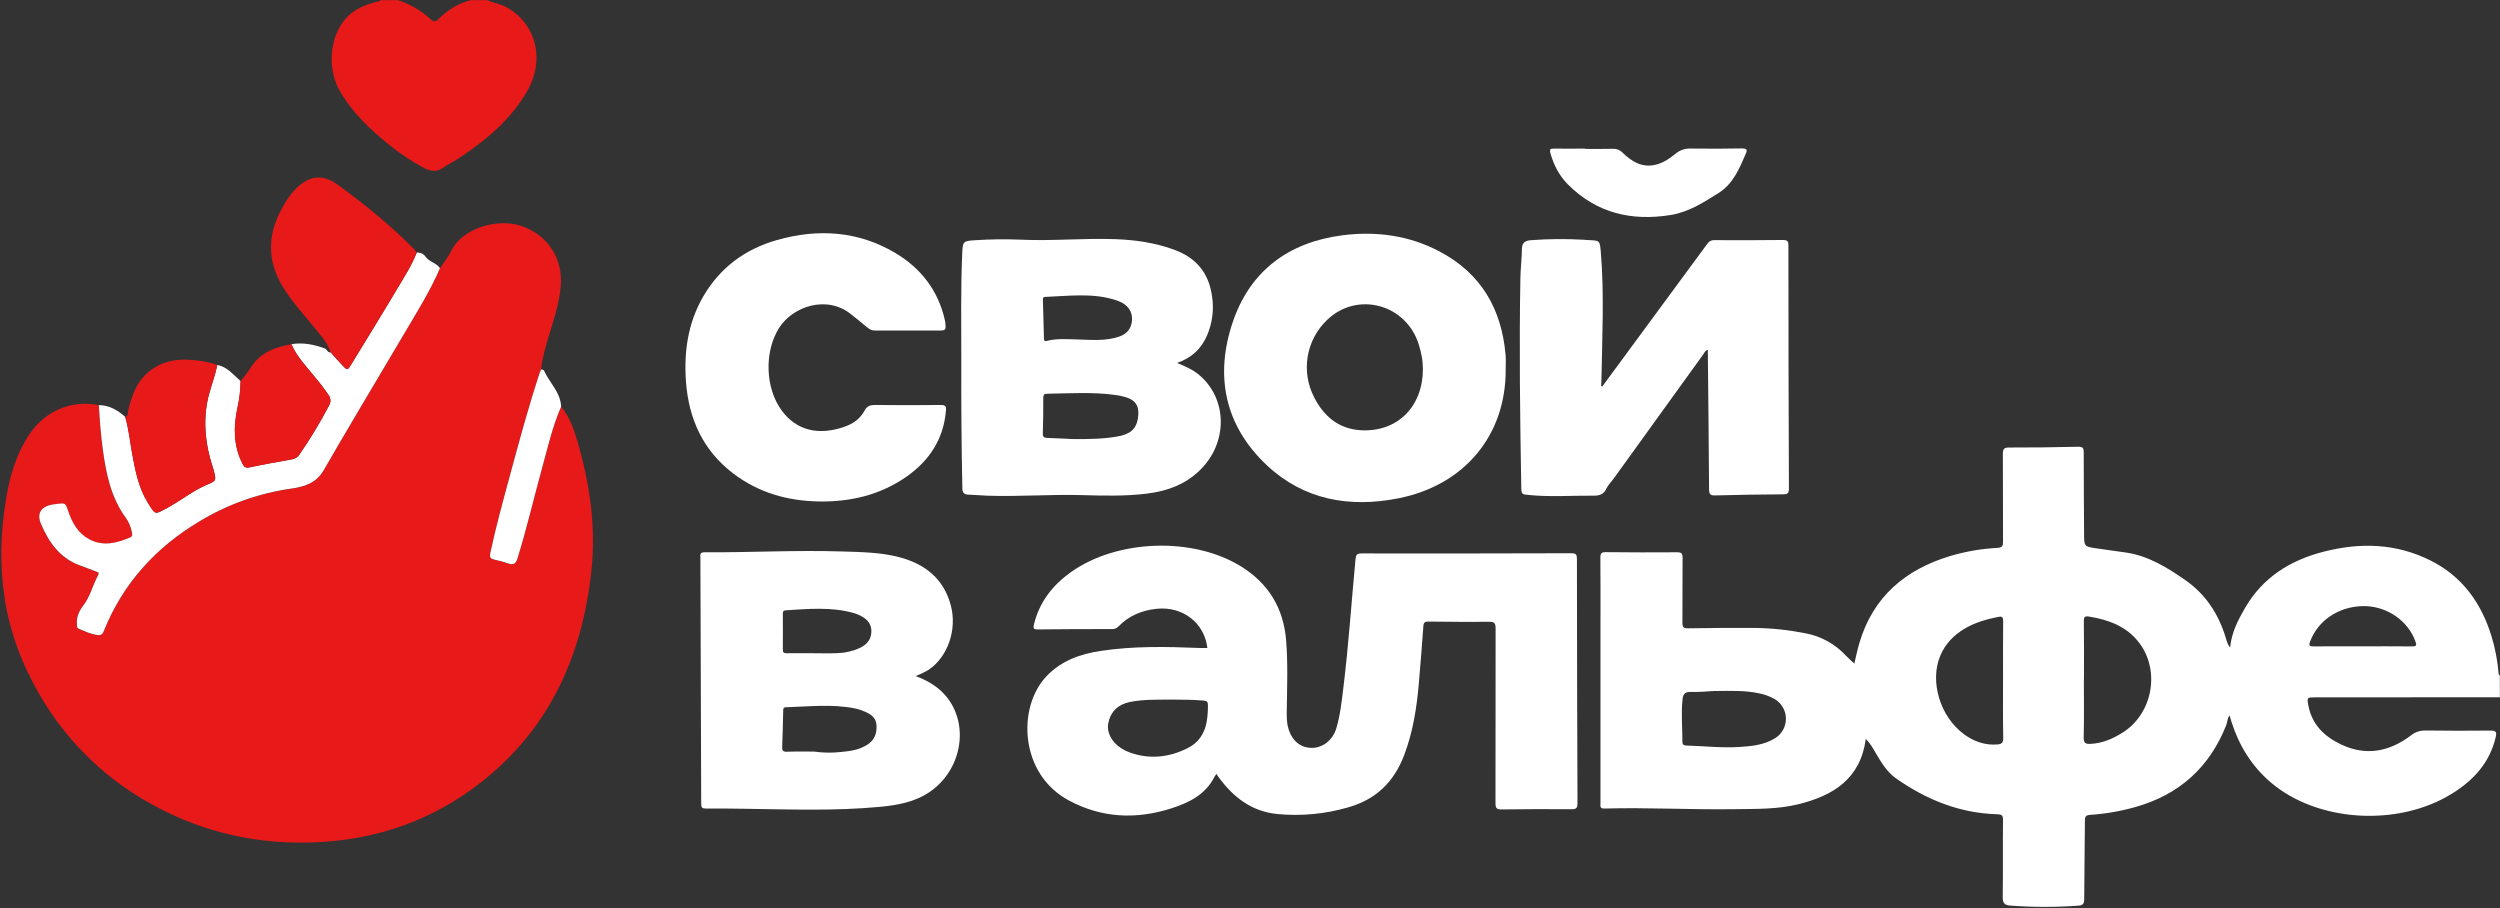
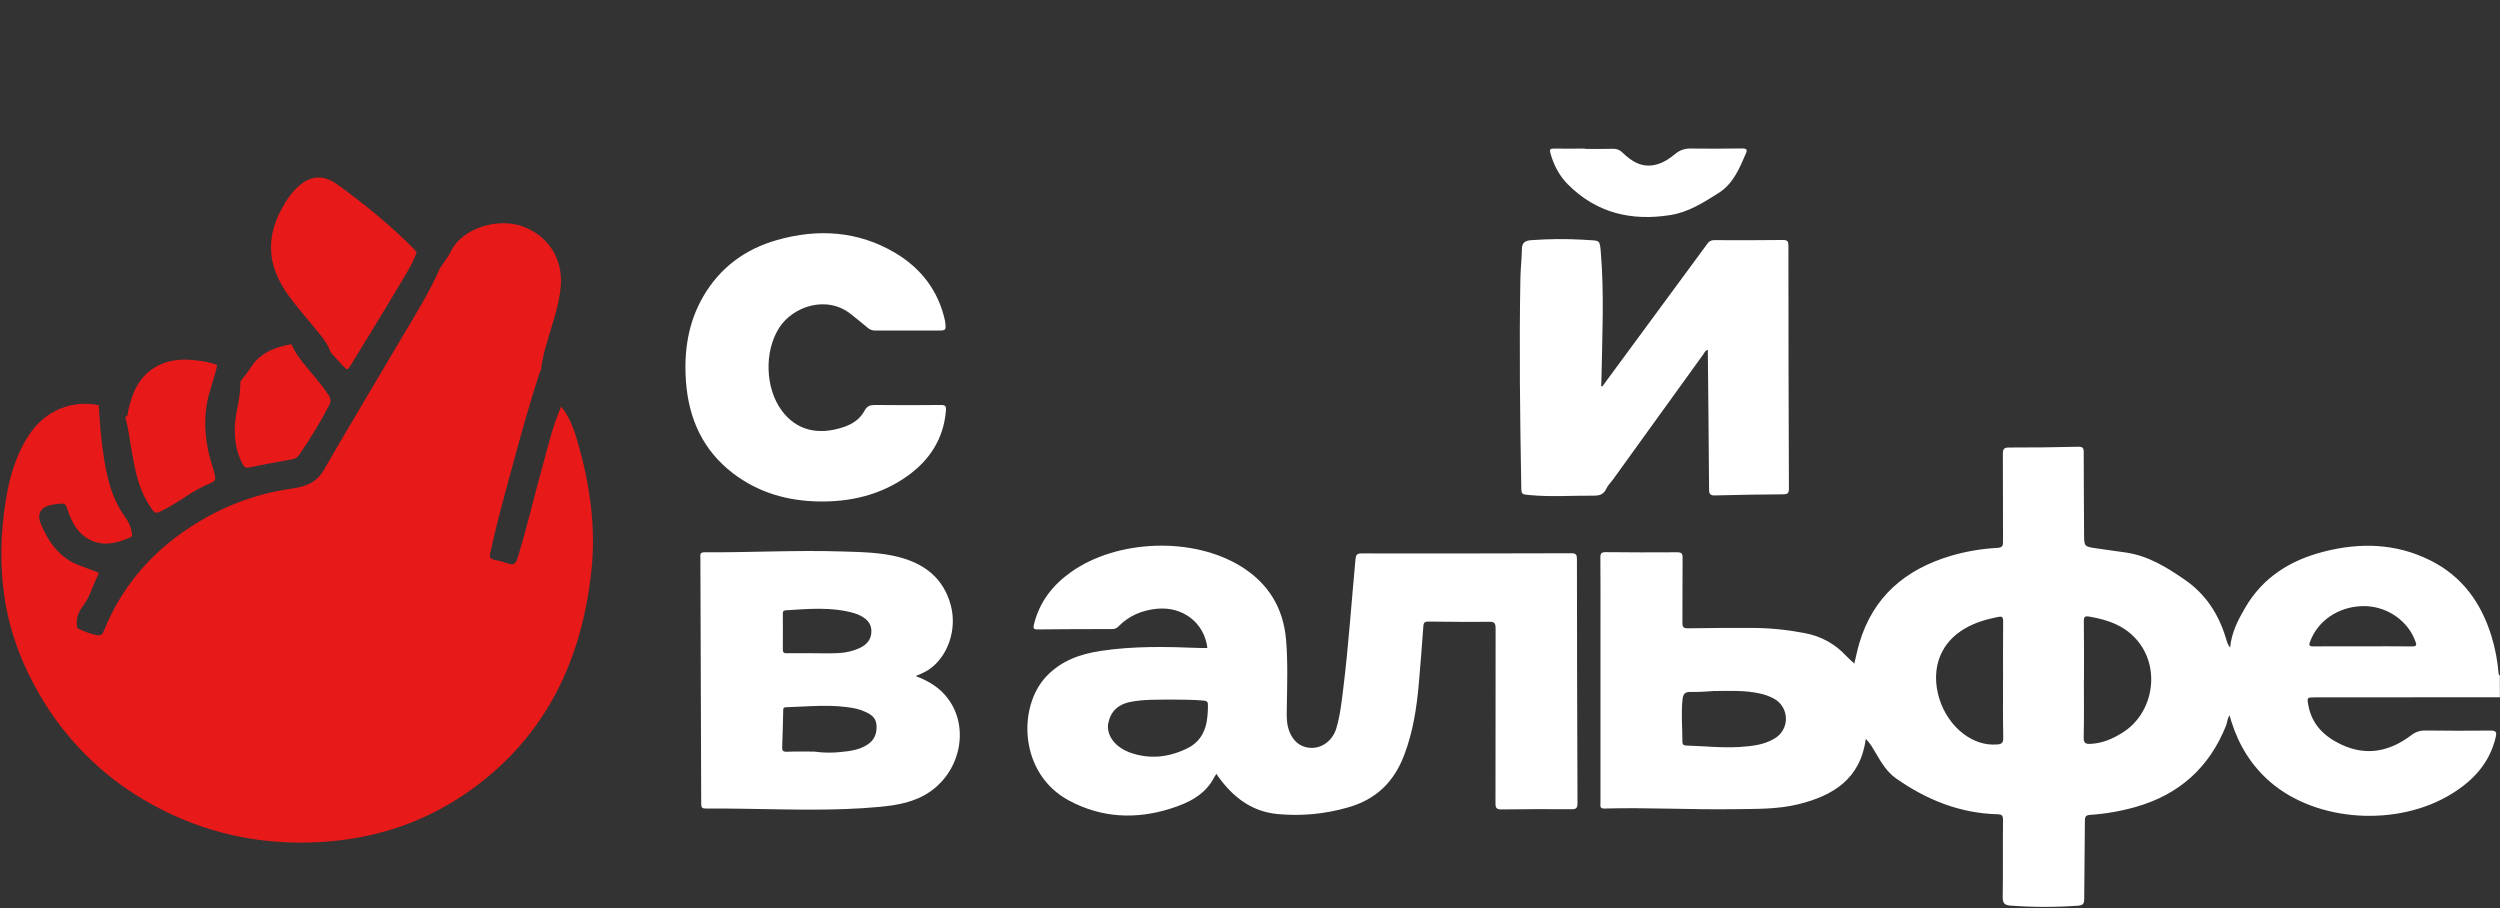
<svg xmlns="http://www.w3.org/2000/svg" width="2048" height="744" viewBox="0 0 2048 744" fill="none">
  <rect x="0" y="0" width="2048" height="744" fill="#333333" stroke="none" />
  <g clip-path="url(#clip0_3399_2)">
    <path d="M2047.9 571.18L1896.51 571.28C1889.98 571.28 1889.78 571.28 1890.99 577.83C1893.91 593.66 1904.24 603.5 1918.15 610.01C1938.72 619.64 1957.71 615.57 1975.2 602.36C1978.52 599.689 1982.68 598.295 1986.94 598.43C2004.72 598.664 2022.51 598.684 2040.3 598.49C2044.85 598.49 2045.44 599.83 2044.48 603.91C2039.53 624.91 2026.29 639.28 2008.48 650.26C1964.07 677.67 1898.03 673.46 1859.97 640.74C1844.41 627.37 1834.11 610.59 1827.97 591.12C1827.48 589.55 1827.03 587.96 1826.45 586.04C1824.5 588.64 1824.7 591.63 1823.68 594.2C1809.97 628.64 1785.27 650.92 1749.59 661.04C1737.43 664.511 1724.95 666.686 1712.33 667.53C1708.93 667.76 1707.97 668.75 1707.96 672.18C1707.88 693.63 1707.42 715.08 1707.39 736.53C1707.39 740.43 1706.21 741.66 1702.39 741.94C1683.95 743.255 1665.45 743.235 1647.01 741.88C1642.01 741.54 1640.55 739.79 1640.63 734.69C1640.96 713.69 1640.63 692.76 1640.86 671.8C1640.86 668.17 1640.11 667.13 1636.25 667.03C1605.5 666.23 1578.25 655.18 1553.37 637.77C1545.79 632.47 1541.21 624.69 1536.63 616.93C1534.31 612.93 1532.13 608.93 1528.47 605.28C1524.08 638.06 1501.79 651.77 1473.3 658.82C1456.02 663.09 1438.3 662.61 1420.66 662.88C1385.21 663.41 1349.76 661.38 1314.3 662.35C1310.3 662.46 1311.11 660.08 1311.11 657.89C1311.11 609.644 1311.11 561.394 1311.11 513.14C1311.11 494.33 1311.21 475.53 1311.03 456.73C1311.03 453.22 1312.03 452.29 1315.47 452.32C1334.96 452.534 1354.44 452.57 1373.92 452.43C1377.42 452.43 1378.4 453.36 1378.37 456.86C1378.2 474.66 1378.37 492.47 1378.23 510.27C1378.23 513.79 1379.23 514.76 1382.73 514.71C1400.73 514.46 1418.73 514.26 1436.73 514.4C1450.88 514.54 1464.99 515.997 1478.87 518.75C1491.73 521.11 1503.46 527.598 1512.3 537.23C1514.3 539.4 1516.62 541.3 1519.06 543.59C1520.46 537.86 1521.58 532.21 1523.21 526.71C1534.49 488.71 1560.93 466.45 1598.01 455.37C1610.47 451.706 1623.31 449.511 1636.28 448.83C1640.7 448.58 1640.89 446.74 1640.87 443.34C1640.78 419.55 1640.87 395.75 1640.74 371.96C1640.74 367.96 1641.52 366.6 1645.8 366.61C1664.61 366.65 1683.41 366.44 1702.22 365.98C1705.96 365.89 1706.99 366.68 1706.98 370.48C1706.98 392.77 1707.17 415.06 1707.28 437.35C1707.34 447.71 1707.28 447.74 1717.55 449.24C1725.62 450.41 1733.7 451.45 1741.76 452.66C1759.91 455.38 1774.91 464.66 1789.7 474.86C1806.86 486.68 1817.29 502.78 1823.29 522.28C1824.11 524.92 1824.69 527.74 1826.91 530.54C1828.05 518.22 1833.38 507.94 1839.19 497.95C1853.69 472.95 1876.19 458.95 1903.53 451.95C1933.48 444.24 1962.92 445.05 1991.07 459.15C2017.01 472.15 2032.55 493.75 2040.96 520.98C2044.04 530.985 2046.01 541.296 2046.85 551.73C2046.91 552.43 2047.06 553.01 2047.85 553.2L2047.9 571.18ZM1640.9 557.18C1640.9 541.04 1640.8 524.9 1640.98 508.76C1640.98 505.38 1639.86 504.76 1636.98 505.36C1627.31 507.29 1617.91 509.94 1609.35 515.05C1600.35 520.41 1593.45 527.59 1589.41 537.33C1580.64 558.43 1589.41 587.11 1608.88 601.48C1617.07 607.48 1626.11 610.68 1636.41 609.84C1639.79 609.57 1641.12 608.36 1641.06 604.6C1640.73 588.81 1640.88 572.97 1640.88 557.19L1640.9 557.18ZM1707.21 556.73H1707.11C1707.11 572.51 1707.34 588.31 1706.96 604.09C1706.85 608.88 1708.64 609.57 1712.63 609.38C1722.42 608.91 1730.97 605.13 1739.06 600C1763.59 584.46 1769.93 549 1752.06 526.11C1741.84 512.96 1727.33 507.74 1711.5 505.11C1707.98 504.52 1707.04 505.23 1707.08 508.87C1707.3 524.83 1707.19 540.78 1707.19 556.74L1707.21 556.73ZM1404.21 566.07C1399.21 566.31 1392.03 567.07 1384.91 566.82C1379.91 566.67 1378.71 569.05 1378.3 573.17C1377.13 584.62 1378.23 596.07 1378.22 607.51C1378.22 610.39 1379.7 610.7 1381.95 610.77C1396.39 611.21 1410.82 612.85 1425.28 611.9C1435.04 611.26 1444.87 610.31 1453.57 605.08C1456.48 603.429 1458.88 601.03 1460.55 598.134C1462.21 595.237 1463.07 591.948 1463.04 588.607C1463 585.267 1462.07 581.996 1460.35 579.136C1458.62 576.276 1456.16 573.929 1453.22 572.34C1449.56 570.362 1445.64 568.933 1441.56 568.1C1429.94 565.48 1418.14 565.97 1404.23 566.08L1404.21 566.07ZM1935.26 529.47C1948.91 529.47 1962.56 529.38 1976.2 529.54C1979.44 529.54 1979.89 528.47 1978.84 525.86C1978.41 524.78 1978.05 523.66 1977.58 522.61C1970.34 506.48 1953.15 495.96 1935.02 496.54C1915.23 497.18 1898.74 508.54 1892.37 525.71C1891.11 529.13 1892.2 529.56 1895.32 529.53C1908.65 529.4 1921.97 529.48 1935.28 529.48L1935.26 529.47Z" fill="white" />
-     <path d="M398.859 0.09C404.259 2.43 410.189 3.22 415.409 6.2C439.219 19.79 446.489 48.64 432.329 73.82C418.929 97.68 398.559 114.54 376.249 129.4C371.969 132.25 367.249 134.4 363.049 137.4C357.689 141.25 352.739 140.46 347.349 137.61C337.219 132.229 327.643 125.865 318.759 118.61C302.959 105.78 288.189 91.96 278.079 73.96C267.269 54.71 270.479 27.5 285.079 13.24C291.079 7.33 298.599 4.33 306.479 1.99C308.329 1.44 310.409 1.54 311.949 0.09H325.949C335.89 3.285 345.015 8.609 352.689 15.69C355.099 17.91 356.879 17.98 358.989 15.87C366.609 8.29 375.299 2.56 385.919 0.09H398.859Z" fill="#E71919" />
    <path d="M459.69 333.08C466.6 341.49 470.17 351.57 473.12 361.72C483.04 395.82 488.21 430.78 484.6 466.14C477.08 539.61 447.91 602.08 386.6 646.48C346.6 675.42 301.38 689.22 252.13 690.22C204.13 691.22 159.24 679.62 117.87 655.22C82.565 634.478 53.228 604.955 32.71 569.52C18.1 544.62 8.04 518.07 3.71 489.43C-0.29 463.22 0.52 437.1 4.58 411C7.67 391.15 13.01 372.09 24.5 355.21C37.32 336.37 59.02 327.39 80.9 331.95C81.63 344.22 82.53 356.47 84.2 368.66C86.9 388.36 90.79 407.66 102.93 424.18C105.456 427.702 107.164 431.743 107.93 436.01C108.24 437.63 108.77 439.4 106.67 440.3C95.67 445.04 84.51 447.95 73.1 441.92C63.85 437.03 59.1 428.53 55.89 418.99C53.58 412.09 53.63 412.07 46.51 412.91C45.19 413.06 43.87 413.24 42.56 413.48C33.64 415.15 29.91 420.62 33.4 429C39.75 444.23 48.88 457.28 65.4 463.29C69.77 464.88 74.13 466.51 78.46 468.21C79.68 468.7 81.67 468.77 80.36 471.21C75.93 479.36 73.9 488.65 68.12 496.21C64.73 500.62 62.44 505.6 62.93 511.44C63.05 512.89 62.7 514.39 64.56 515.21C69.43 517.35 74.24 519.5 79.56 520.32C82.72 520.81 83.92 519.64 85.02 516.9C100.66 477.97 127.53 448.57 163.2 427.25C186.163 413.339 211.695 404.201 238.27 400.38C249.17 398.84 258.91 396.01 265.2 385.11C286.52 348.11 308.59 311.61 330.2 274.84C340.82 256.84 352.02 239.1 360.35 219.84C363.44 215.13 367.06 210.68 369.53 205.67C379.07 186.38 408.26 178.36 427.87 185.36C448.8 192.82 461.18 211.75 459.41 234.11C458.2 249.32 453 263.54 448.79 278C446.43 286.13 444.07 294.24 443.25 302.71C442.8 303.78 442.25 304.83 441.91 305.93C432.91 333.36 425.35 361.22 417.82 389.07C412.07 410.36 406.17 431.62 401.57 453.21C400.78 456.91 402.03 457.88 405.06 458.57C408.804 459.33 412.495 460.332 416.11 461.57C420.58 463.24 422.49 461.92 423.9 457.38C431.42 433.13 437.14 408.38 443.9 383.93C448.68 366.77 452.55 349.41 459.69 333.08Z" fill="#E71919" />
    <path d="M996.528 633.97C995.966 634.673 995.449 635.411 994.978 636.18C987.518 651.18 973.668 657.73 958.918 662.41C930.428 671.41 902.438 670.08 875.758 655.83C835.078 634.11 833.258 579.41 857.178 554.09C869.388 541.18 884.958 535.73 901.918 533.2C928.558 529.2 955.358 529.71 982.158 530.81C984.468 530.9 986.778 530.81 989.088 530.81C986.648 510.26 968.988 496.59 947.728 498.7C935.548 499.92 924.868 504.34 916.248 513.17C915.593 513.892 914.786 514.46 913.885 514.833C912.985 515.207 912.012 515.376 911.038 515.33C890.728 515.33 870.418 515.38 850.108 515.62C846.678 515.62 846.248 514.72 846.988 511.62C851.458 493.26 862.198 479.4 877.378 468.62C915.248 441.74 977.378 439.62 1016.73 464.07C1039.03 477.903 1051.3 497.92 1053.55 524.12C1055.12 542.9 1054.41 561.69 1054.14 580.48C1054.06 585.79 1053.87 591.12 1055.32 596.33C1058.22 606.72 1065.23 612.66 1074.68 612.67C1083.68 612.67 1091.8 606.26 1094.68 596.73C1097.89 586.01 1099.06 574.91 1100.43 563.87C1104.76 528.71 1107.09 493.37 1110.43 458.12C1110.76 454.65 1111.5 453.37 1115.33 453.37C1172.63 453.456 1229.92 453.406 1287.21 453.22C1291.12 453.22 1291.82 454.39 1291.82 458C1291.86 524.666 1292.01 591.333 1292.28 658C1292.28 662.06 1291.11 663 1287.28 662.92C1268.28 662.78 1249.28 662.8 1230.28 663.08C1226.15 663.15 1225.09 662.17 1225.1 657.98C1225.23 610.25 1225.1 562.53 1225.2 514.81C1225.2 510.34 1224.07 509.29 1219.68 509.35C1203.2 509.56 1186.68 509.35 1170.24 509.19C1167.31 509.19 1166.24 509.84 1166.02 512.91C1164.93 528.5 1163.65 544.08 1162.32 559.65C1160.59 579.72 1157.58 599.47 1150.32 618.52C1141.95 640.64 1127.22 654.98 1104.19 661.46C1085.46 666.88 1065.88 668.712 1046.47 666.86C1025.04 664.75 1010.06 652.86 997.968 636.2C997.678 635.74 997.358 635.19 996.528 633.97ZM958.988 573.11C948.618 573.24 936.898 572.76 925.438 575.11C916.008 577.11 909.778 582.79 907.868 592.56C906.448 599.88 910.628 607.98 918.538 612.97C920.634 614.319 922.866 615.442 925.198 616.32C941.628 622.32 957.568 620.53 972.988 612.85C981.628 608.55 986.518 601.29 988.398 591.96C989.224 587.205 989.605 582.385 989.538 577.56C989.538 575.03 988.788 574.19 986.198 573.94C977.558 573.12 968.908 573.22 958.988 573.08V573.11Z" fill="white" />
    <path d="M750.129 553.87C760.969 557.87 769.759 563.4 776.319 571.99C794.089 595.28 787.319 630.91 761.989 648.48C749.469 657.15 735.139 659.63 720.479 661C683.939 664.41 647.329 663.08 610.729 662.56C599.919 662.41 589.109 662.24 578.299 662.36C575.199 662.36 574.439 661.55 574.429 658.48C574.269 591.307 574.046 524.14 573.759 456.98C573.759 454.75 573.039 452.42 576.959 452.44C614.729 452.66 652.489 450.54 690.269 451.77C705.719 452.27 721.269 452.45 736.339 456.36C757.589 461.86 773.079 473.92 778.929 496C784.159 515.73 776.489 537.85 761.049 548.45C757.869 550.64 754.299 551.97 750.129 553.87ZM666.949 615.7C674.212 616.737 681.577 616.851 688.869 616.04C696.499 615.32 704.109 614.26 710.719 609.92C716.429 606.17 718.459 600.79 718.029 594.05C717.629 587.85 713.459 585.15 708.629 583.05C705.906 581.82 703.055 580.894 700.129 580.29C681.439 576.58 662.639 578.84 643.879 579.37C641.259 579.45 641.629 581.2 641.589 582.84C641.339 592.48 641.179 602.12 640.769 611.75C640.639 614.68 641.229 615.92 644.489 615.82C651.969 615.54 659.459 615.7 666.949 615.7ZM665.349 535.12C672.349 535.12 679.349 535.38 686.349 535.04C692.695 534.845 698.933 533.351 704.679 530.65C710.159 527.99 713.679 523.85 713.839 517.5C714.019 511.5 710.719 507.5 705.709 504.81C703.827 503.759 701.835 502.917 699.769 502.3C681.289 497 662.489 498.81 643.769 499.94C641.769 500.06 641.279 500.94 641.289 502.75C641.349 512.51 641.379 522.28 641.289 532.04C641.289 534.45 642.089 535.19 644.469 535.14C651.359 535.03 658.359 535.12 665.359 535.12H665.349Z" fill="white" />
-     <path d="M964.22 297.34C971.37 300.21 977.38 302.96 982.47 307.27C1004.82 326.18 1006.05 360.37 985.11 382.97C972.72 396.35 956.77 402.3 939.11 404.43C921.45 406.56 903.89 406.08 886.25 405.59C860.25 404.86 834.33 406.98 808.36 406.05C803.36 405.87 798.36 405.35 793.36 405.21C789.65 405.11 788.45 403.61 788.36 399.79C787.66 365.53 787.377 331.27 787.51 297.01C787.57 266.9 786.91 236.78 788.31 206.69C788.71 198.02 789.19 197.42 798.17 196.83C810.952 195.966 823.771 195.805 836.57 196.35C862.21 197.53 887.83 194.99 913.47 195.91C930.02 196.5 946.2 198.81 961.87 204.55C979.87 211.13 990.19 223.48 992.87 242.45C994.627 253.518 993.169 264.857 988.67 275.12C984.07 285.62 976.36 293.11 964.22 297.34ZM879.66 359.7C891.66 359.7 903.56 359.7 915.42 357.56C924.23 355.97 930.67 352.77 932.2 342.56C933.55 333.65 931.14 328.11 922.39 325.42C919.536 324.558 916.617 323.933 913.66 323.55C895.12 321.03 876.52 322.23 857.92 322.55C855.18 322.55 854.64 323.55 854.64 326.04C854.64 335.67 854.64 345.31 854.28 354.93C854.16 358.19 855.43 358.71 858.28 358.76C865.36 358.97 872.53 359.39 879.66 359.7ZM883.51 278.11C894.64 278.48 905.82 279.44 916.66 275.81C922.93 273.71 926.66 269.53 927.31 262.81C927.97 255.35 924.04 249.34 915.53 246.36C896.09 239.56 876.04 242.49 856.15 243.23C854.66 243.23 854.29 244.23 854.34 245.6C854.66 256.234 854.95 266.87 855.21 277.51C855.26 279.29 855.85 279.72 857.68 279.25C866.2 277.04 874.88 277.97 883.51 278.11Z" fill="white" />
    <path d="M1312.63 316.55L1345.98 271.24C1363.54 247.414 1381.09 223.577 1398.62 199.73C1399.2 198.762 1400.04 197.972 1401.04 197.443C1402.04 196.915 1403.17 196.668 1404.3 196.73C1423.12 196.82 1441.94 196.83 1460.75 196.6C1464.44 196.6 1465.07 197.86 1465.07 201.18C1465.07 267.56 1465.21 333.944 1465.48 400.33C1465.48 404.33 1464.1 404.92 1460.7 404.95C1442.22 405.11 1423.7 405.29 1405.27 405.84C1401.08 405.96 1400.1 404.94 1400.07 400.84C1399.87 363.76 1399.42 326.67 1399.07 289.58C1399.07 288.65 1399.07 287.73 1399.07 286.58C1396.79 287.15 1396.32 288.91 1395.41 290.17C1370.79 324.27 1346.18 358.384 1321.58 392.51C1319.73 395.07 1317.28 397.33 1316 400.14C1313.83 404.92 1310.6 406.08 1305.5 406.04C1288.03 405.89 1270.56 407.22 1253.09 405.56C1246.37 404.92 1246.34 405.05 1246.22 398.42C1245.22 341.55 1244.47 284.68 1245.51 227.8C1245.66 219.8 1246.66 211.87 1246.76 203.9C1246.83 198.62 1249.6 197.15 1254.14 196.76C1268.42 195.694 1282.75 195.567 1297.05 196.38C1298.55 196.44 1300.05 196.63 1301.54 196.69C1310.54 197.05 1310.54 197.04 1311.36 206.22C1314.27 240.93 1312.52 275.68 1311.91 310.41C1311.91 312.35 1311.74 314.28 1311.65 316.22L1312.63 316.55Z" fill="white" />
-     <path d="M1233.45 302.641C1233.77 356.421 1199.81 397.521 1145.45 408.251C1105.58 416.131 1068.17 409.571 1037.92 381.251C1003.3 348.821 994.919 307.831 1009.92 263.741C1024.18 221.741 1055.76 198.401 1099.78 192.741C1127.47 189.191 1154.36 192.861 1179.26 205.991C1213.39 223.991 1230.26 253.32 1233.4 291.17C1233.72 294.97 1233.45 298.821 1233.45 302.641ZM1165.64 302.18C1165.58 299.355 1165.38 296.534 1165.02 293.73C1164.37 289.966 1163.49 286.246 1162.38 282.59C1152.23 249.1 1111.74 238.181 1087.01 262.241C1078.72 270.184 1073.21 280.585 1071.29 291.904C1069.37 303.224 1071.15 314.86 1076.36 325.09C1084.36 341.09 1096.79 351.52 1115.09 352.47C1144.98 353.97 1165.69 332.97 1165.64 302.18Z" fill="white" />
    <path d="M743.09 270.76C734.43 270.76 725.77 270.69 717.09 270.76C714.772 270.866 712.507 270.05 710.79 268.49C706.37 264.71 701.79 261.14 697.24 257.49C677.24 241.35 649.43 251.11 638.33 268.49C625.97 287.78 626.75 317.92 640.43 336.38C652.29 352.38 669.82 356.92 690.88 349.92C698.54 347.38 704.62 343.27 708.4 336.15C710.31 332.56 713.03 331.71 716.93 331.76C734.87 331.96 752.806 331.96 770.74 331.76C774.41 331.76 775.219 332.76 774.93 336.25C773.01 359.61 761.45 377.25 742.64 390.46C721.16 405.46 696.83 411.22 670.92 410.8C645.01 410.38 621.29 403.58 600.57 387.8C575.83 368.91 564.17 343.05 561.95 312.63C560.17 288.15 563.55 264.49 576.1 242.86C589.81 219.27 610.31 204.13 636.31 196.7C670.08 187.06 703.15 189.16 733.64 207.35C754.44 219.77 768.7 238.14 774.07 262.44C774.17 262.92 774.26 263.44 774.32 263.91C775.07 270.68 774.97 270.79 768.04 270.79L743.09 270.76Z" fill="white" />
-     <path d="M360.421 219.74C352.091 239.01 340.891 256.74 330.271 274.74C308.621 311.51 286.551 348.05 265.271 385.01C258.981 395.91 249.271 398.741 238.341 400.281C211.766 404.101 186.235 413.24 163.271 427.15C127.601 448.47 100.731 477.87 85.091 516.8C83.991 519.54 82.791 520.71 79.631 520.22C74.271 519.4 69.461 517.22 64.631 515.11C62.771 514.29 63.121 512.79 63.001 511.34C62.511 505.5 64.801 500.52 68.191 496.11C73.971 488.57 76.001 479.28 80.431 471.11C81.741 468.71 79.751 468.64 78.531 468.11C74.201 466.41 69.841 464.78 65.471 463.19C48.991 457.19 39.861 444.13 33.471 428.9C29.981 420.52 33.711 415.05 42.631 413.38C43.941 413.14 45.261 412.96 46.581 412.81C53.701 411.97 53.651 411.99 55.961 418.89C59.141 428.43 63.961 436.89 73.171 441.82C84.581 447.82 95.751 444.94 106.741 440.2C108.841 439.3 108.311 437.53 108.001 435.91C107.235 431.644 105.527 427.603 103.001 424.08C90.861 407.52 87.001 388.26 84.271 368.56C82.601 356.37 81.701 344.12 80.971 331.85C89.581 331.96 96.411 336.021 102.601 341.531C105.451 351.12 106.381 361.08 108.171 370.87C110.741 384.97 113.361 399.15 120.951 411.49C127.861 422.73 126.951 421.13 136.521 416.33C137.521 415.81 138.521 415.19 139.521 414.62C149.651 408.92 158.821 401.55 169.611 397.01C177.151 393.84 177.271 393.83 175.191 385.6C174.991 384.8 174.751 384 174.481 383.22C168.571 365.43 166.311 347.38 169.901 328.76C171.901 318.63 176.061 309.14 177.951 299.01C184.341 300.06 188.661 304.4 193.131 308.52L197.131 312.21C197.044 319.516 196.19 326.793 194.581 333.92C191.251 349.55 191.141 364.85 198.581 379.58C199.941 382.3 201.111 383.58 204.531 382.81C216.221 380.33 227.991 378.24 239.741 376.12C240.884 375.913 241.971 375.468 242.932 374.816C243.893 374.163 244.707 373.316 245.321 372.33C254.248 359.387 262.373 345.908 269.651 331.97C270.4 330.688 270.754 329.213 270.671 327.73C270.587 326.247 270.069 324.821 269.181 323.63C265.838 318.68 262.226 313.916 258.361 309.36C251.361 300.58 243.231 292.55 238.751 281.94C248.121 280.41 257.041 282.18 265.851 285.35C267.941 286.1 268.301 289.07 270.931 288.71C274.041 292.15 277.091 295.65 280.261 299.02C284.581 303.63 284.651 303.61 287.871 298.31C300.311 277.91 312.871 257.6 325.081 237.05C330.901 227.23 337.241 217.64 341.361 206.89C342.833 206.785 344.306 207.073 345.629 207.725C346.953 208.377 348.078 209.369 348.891 210.6C351.811 214.66 357.611 215.35 360.421 219.74Z" fill="white" />
    <path d="M341.36 206.89C337.24 217.64 330.9 227.23 325.08 237.05C312.89 257.6 300.31 277.91 287.87 298.31C284.65 303.61 284.58 303.63 280.26 299.02C277.09 295.65 274.04 292.15 270.93 288.71C267.93 279.83 261.45 273.22 255.72 266.18C247.45 256.02 238.61 246.33 231.72 235.06C218.3 212.97 219.18 191 231.9 169.06C234.34 164.525 237.282 160.278 240.67 156.4C251.88 144.29 263.27 141.59 276.51 151.2C298.79 167.37 320.17 184.81 339.6 204.46C340.252 205.221 340.841 206.034 341.36 206.89Z" fill="#E71919" />
    <path d="M177.901 299.08C176.011 309.21 171.811 318.7 169.851 328.83C166.261 347.45 168.521 365.5 174.431 383.29C174.701 384.07 174.941 384.87 175.141 385.67C177.221 393.9 177.141 393.91 169.561 397.08C158.771 401.62 149.561 408.99 139.471 414.69C138.471 415.26 137.471 415.88 136.471 416.4C126.861 421.2 127.811 422.8 120.901 411.56C113.311 399.22 110.691 385.04 108.121 370.94C106.331 361.15 105.401 351.19 102.551 341.6C105.371 340.76 104.611 338.15 105.041 336.25C108.211 322.33 113.311 309.59 126.041 301.46C136.331 294.88 147.781 293.76 159.561 295.08C165.731 295.79 172.011 296.62 177.901 299.08Z" fill="#E71919" />
    <path d="M1298.36 121.97C1306.02 121.97 1313.68 122.1 1321.36 121.9C1322.82 121.819 1324.28 122.06 1325.63 122.604C1326.99 123.148 1328.21 123.983 1329.21 125.05C1336.89 132.53 1345.58 137.84 1356.96 134.78C1362.83 133.2 1367.87 129.85 1372.48 126C1376.05 122.982 1380.63 121.441 1385.3 121.69C1399.3 121.93 1413.25 121.79 1427.22 121.59C1430.38 121.59 1431.69 122.41 1430.37 125.42C1424.96 137.81 1420.09 150.42 1407.69 158.23C1395.29 166.04 1383.22 173.78 1368.56 176.14C1336.56 181.31 1308 174.6 1284.56 151.21C1277.38 144.05 1272.8 135.21 1270.08 125.39C1269.25 122.39 1269.91 121.67 1272.91 121.73C1281.4 121.88 1289.91 121.73 1298.39 121.73L1298.36 121.97Z" fill="white" />
    <path d="M238.741 281.97C243.221 292.58 251.321 300.61 258.351 309.39C262.219 313.945 265.834 318.709 269.181 323.66C270.069 324.85 270.587 326.276 270.67 327.759C270.754 329.242 270.399 330.717 269.651 332C262.336 345.964 254.171 359.466 245.201 372.43C244.586 373.416 243.773 374.262 242.812 374.915C241.851 375.567 240.764 376.012 239.621 376.22C227.871 378.34 216.101 380.43 204.411 382.91C200.991 383.64 199.821 382.4 198.461 379.68C191.051 364.95 191.161 349.68 194.461 334.02C196.069 326.892 196.924 319.616 197.011 312.31C199.721 308.76 202.751 305.4 205.081 301.62C212.851 288.97 225.121 284.36 238.741 281.97Z" fill="#E71919" />
-     <path d="M459.691 333.08C452.551 349.41 448.691 366.77 443.961 383.84C437.211 408.3 431.491 433.04 423.961 457.29C422.551 461.83 420.641 463.15 416.171 461.48C412.556 460.242 408.865 459.24 405.121 458.48C402.121 457.79 400.841 456.82 401.631 453.12C406.231 431.53 412.131 410.27 417.881 388.98C425.411 361.13 432.951 333.27 441.971 305.84C442.331 304.74 442.861 303.69 443.311 302.62C444.091 302.87 445.311 302.91 445.571 303.41C449.911 313.31 458.911 320.98 459.651 332.6C459.681 332.75 459.681 332.97 459.691 333.08Z" fill="white" />
  </g>
  <defs>
    <clipPath id="clip0_3399_2">
      <rect width="2048" height="744" fill="white" />
    </clipPath>
  </defs>
</svg>